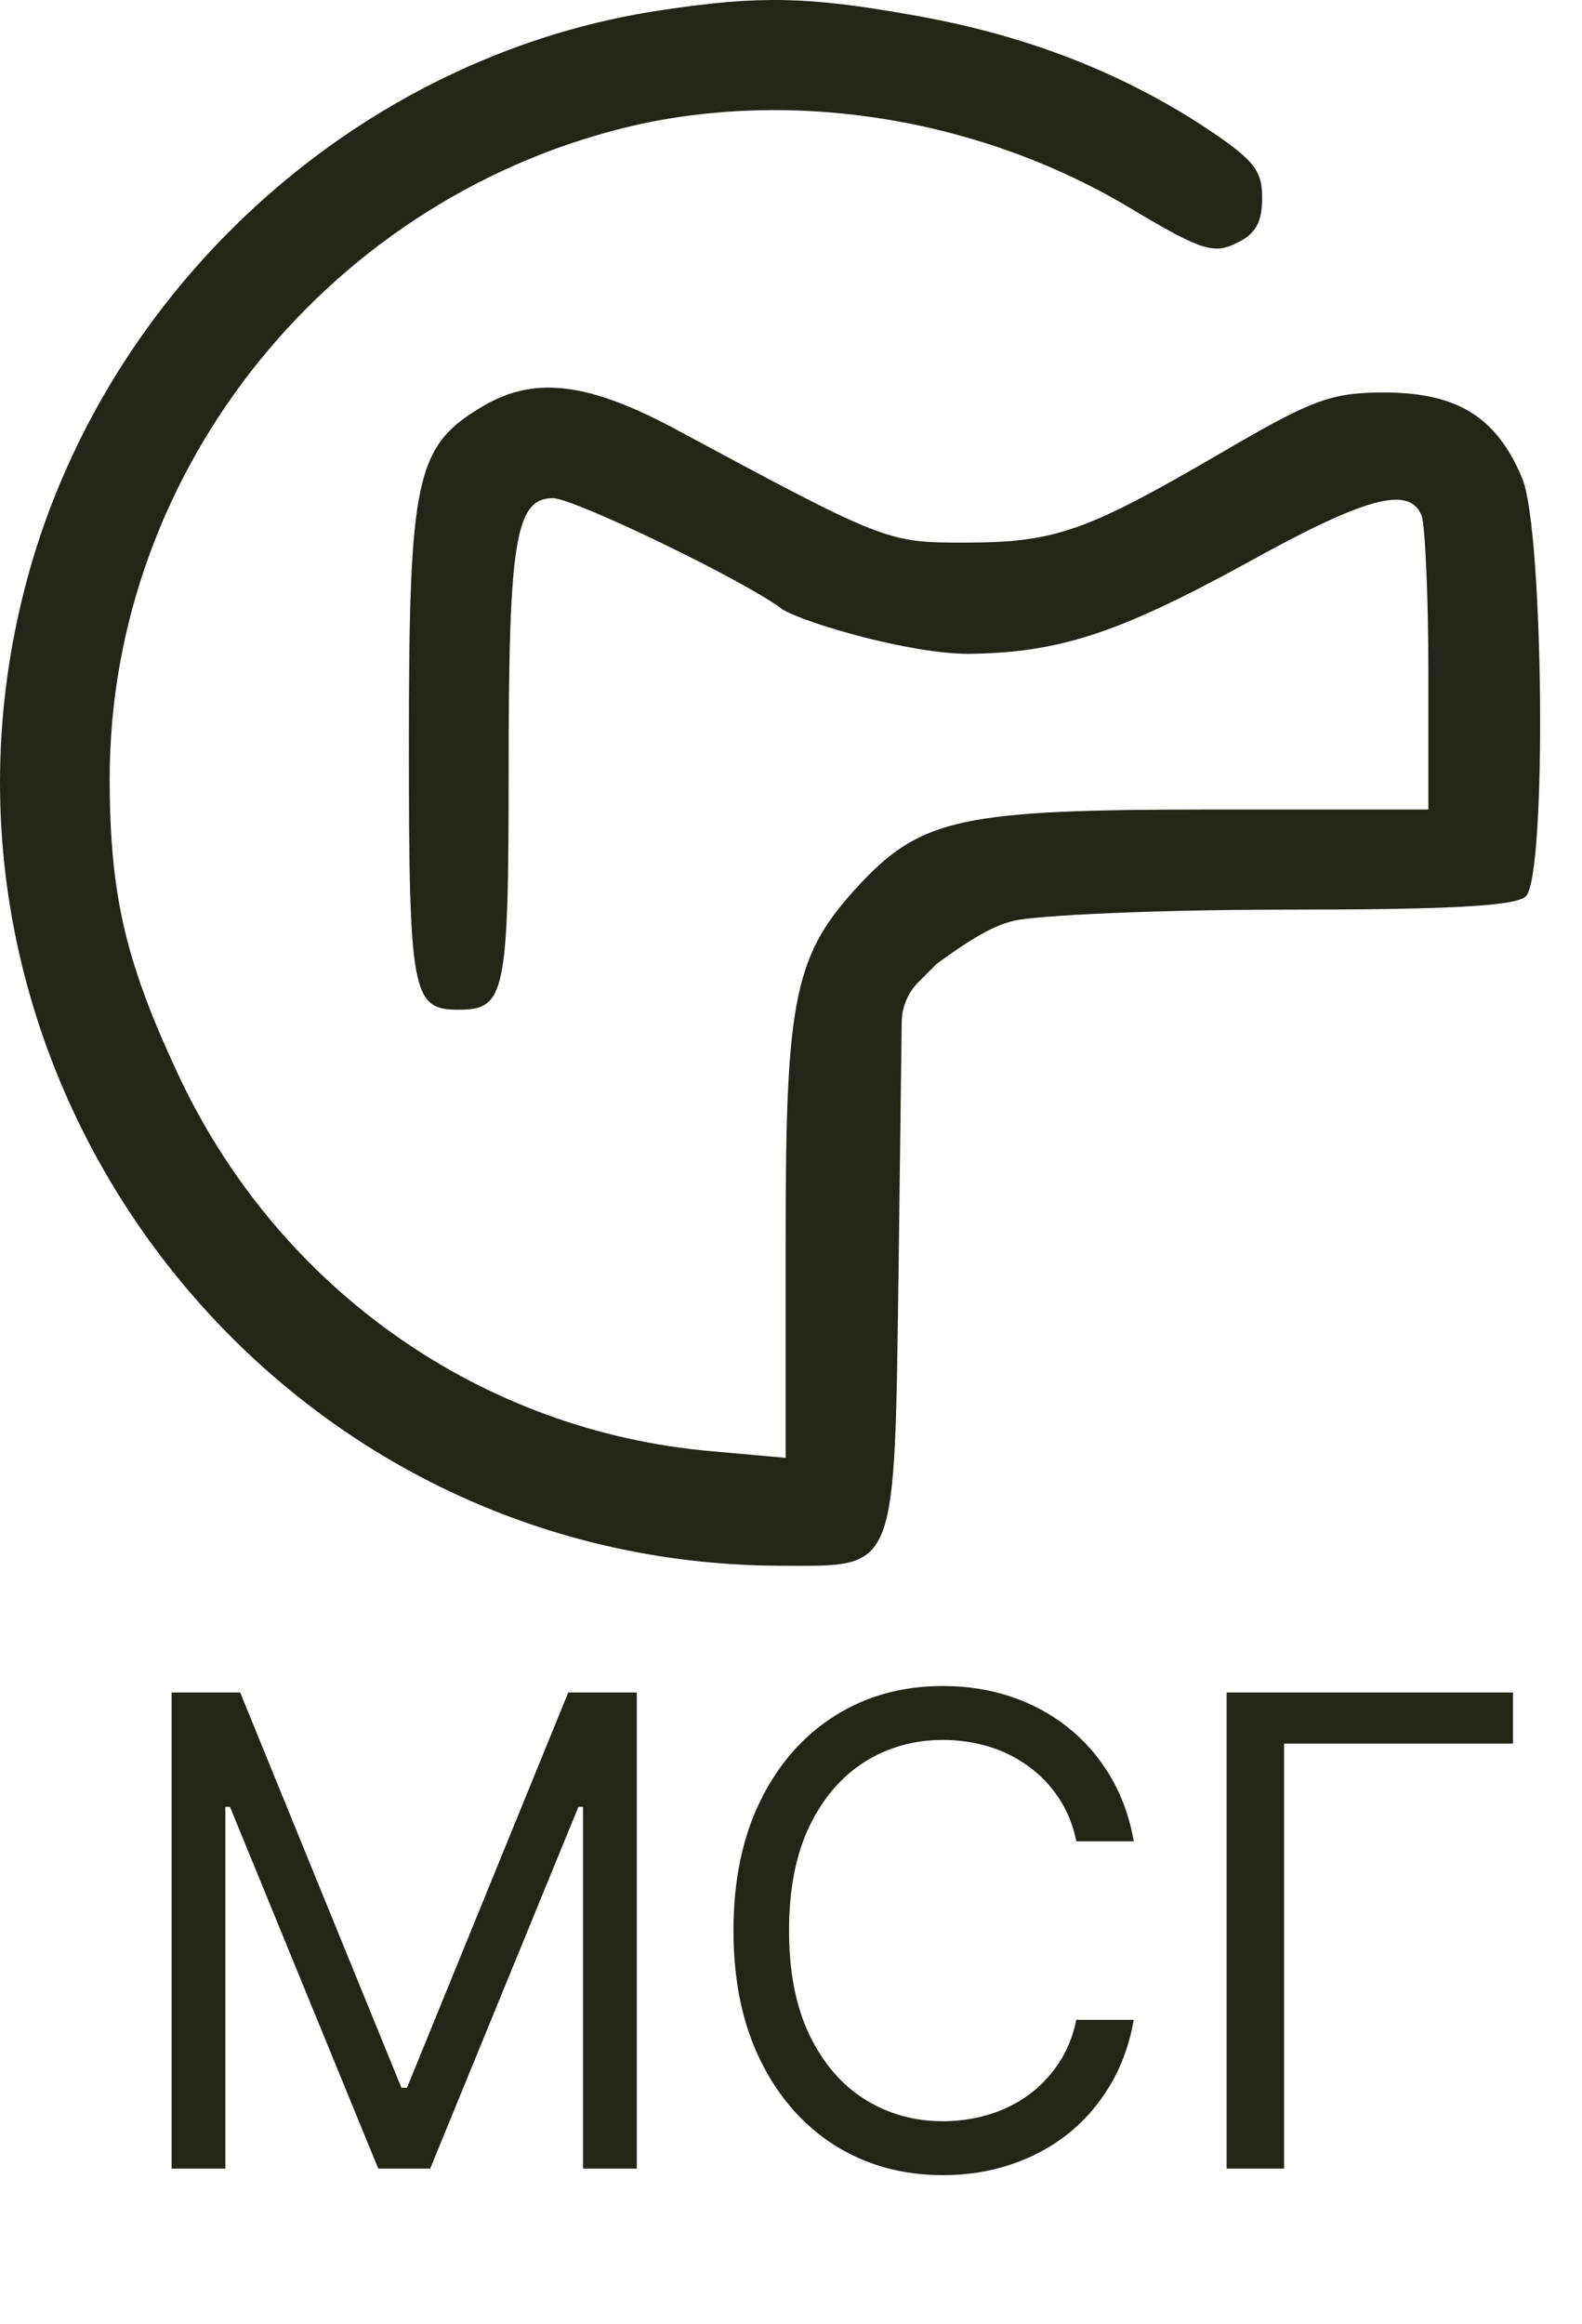
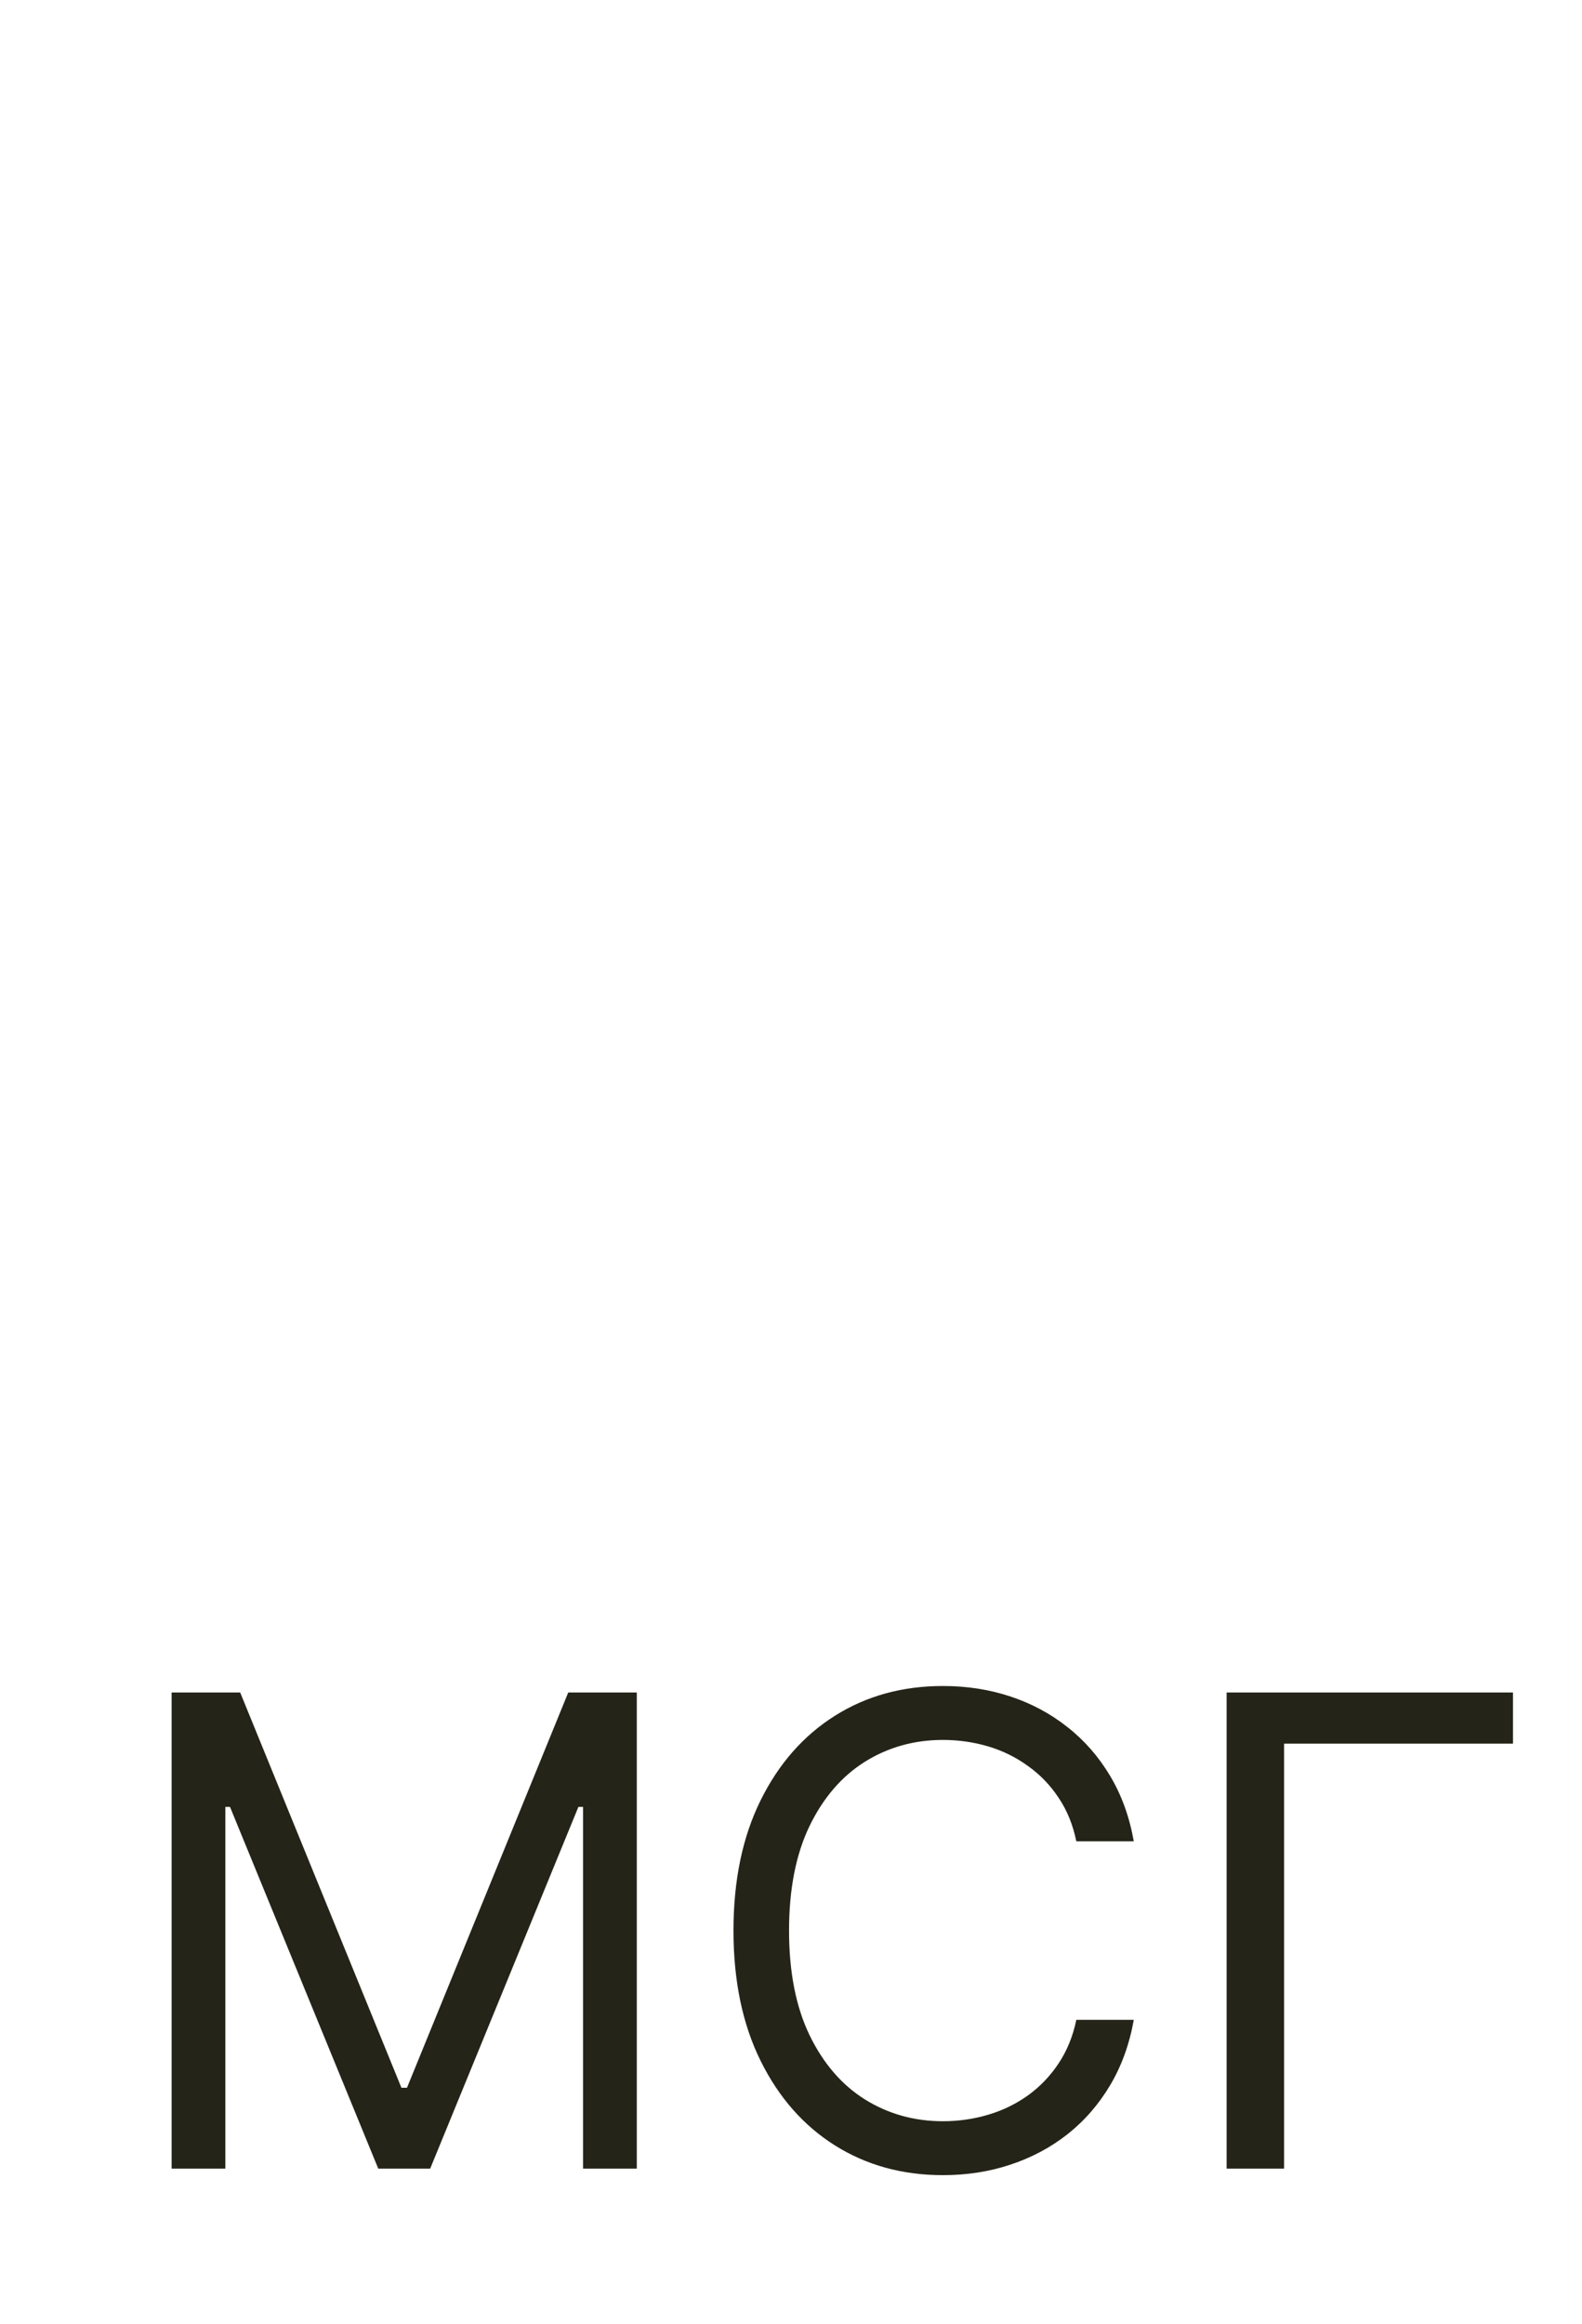
<svg xmlns="http://www.w3.org/2000/svg" width="47" height="69" viewBox="0 0 47 69" fill="none">
-   <path d="M19.687 0.296C11.127 1.55 3.753 7.889 1.086 16.242C-3.622 31.165 7.572 46.452 23.209 46.485C26.699 46.485 26.568 46.815 26.699 37.471L26.789 30.339C26.795 29.895 26.973 29.471 27.286 29.157L27.819 28.623C28.588 28.062 29.399 27.501 30.123 27.336C30.815 27.171 34.436 27.006 38.156 27.006C42.996 27.006 45.037 26.906 45.333 26.609C45.959 25.982 45.86 15.813 45.234 14.228C44.477 12.38 43.292 11.653 41.119 11.653C39.506 11.653 38.946 11.884 36.181 13.502C32.263 15.78 31.341 16.11 28.642 16.11C26.337 16.11 26.271 16.077 19.95 12.677C17.382 11.323 15.802 11.158 14.255 12.115C12.345 13.271 12.148 14.261 12.148 22.119C12.148 29.548 12.246 29.977 13.629 29.977C15.012 29.977 15.111 29.515 15.111 22.846C15.111 16.077 15.308 14.79 16.427 14.79C17.053 14.79 22.204 17.275 23.258 18.1C24 18.529 27.061 19.412 28.773 19.412C31.44 19.379 33.185 18.817 36.938 16.77C40.559 14.757 41.876 14.393 42.239 15.318C42.337 15.615 42.436 17.695 42.436 19.94V24.034H35.885C28.642 24.034 27.391 24.298 25.58 26.213C23.605 28.326 23.341 29.515 23.341 36.712V43.282L21.135 43.084C14.32 42.49 8.395 38.33 5.399 32.123C3.753 28.656 3.259 26.642 3.259 23.11C3.259 13.898 9.876 5.743 18.962 3.696C23.802 2.64 29.267 3.564 33.679 6.239C35.621 7.394 36.049 7.559 36.708 7.229C37.3 6.965 37.498 6.602 37.498 5.875C37.498 5.017 37.234 4.72 35.621 3.663C33.086 2.046 30.288 0.989 26.995 0.428C24 -0.101 22.551 -0.134 19.687 0.296Z" fill="#252418" />
  <path d="M5.099 50.248H7.136L11.926 61.982H12.091L16.882 50.248H18.919V64.384H17.322V53.644H17.184L12.78 64.384H11.238L6.833 53.644H6.695V64.384H5.099V50.248ZM33.684 54.666H31.977C31.876 54.173 31.699 53.741 31.447 53.368C31.199 52.995 30.896 52.682 30.539 52.429C30.185 52.172 29.793 51.978 29.362 51.849C28.93 51.721 28.48 51.656 28.012 51.656C27.159 51.656 26.386 51.873 25.693 52.305C25.005 52.737 24.456 53.375 24.048 54.217C23.644 55.059 23.442 56.092 23.442 57.316C23.442 58.54 23.644 59.573 24.048 60.415C24.456 61.257 25.005 61.895 25.693 62.327C26.386 62.759 27.159 62.976 28.012 62.976C28.48 62.976 28.93 62.911 29.362 62.782C29.793 62.654 30.185 62.463 30.539 62.21C30.896 61.952 31.199 61.637 31.447 61.264C31.699 60.887 31.876 60.454 31.977 59.966H33.684C33.555 60.689 33.321 61.336 32.982 61.906C32.642 62.477 32.22 62.962 31.715 63.362C31.211 63.758 30.644 64.059 30.015 64.266C29.392 64.474 28.724 64.577 28.012 64.577C26.81 64.577 25.741 64.282 24.805 63.694C23.869 63.105 23.133 62.267 22.596 61.181C22.059 60.095 21.791 58.807 21.791 57.316C21.791 55.825 22.059 54.537 22.596 53.451C23.133 52.365 23.869 51.527 24.805 50.938C25.741 50.349 26.81 50.055 28.012 50.055C28.724 50.055 29.392 50.158 30.015 50.365C30.644 50.572 31.211 50.876 31.715 51.276C32.22 51.672 32.642 52.156 32.982 52.726C33.321 53.292 33.555 53.939 33.684 54.666ZM44.949 50.248V51.767H38.149V64.384H36.442V50.248H44.949Z" fill="#252418" />
</svg>